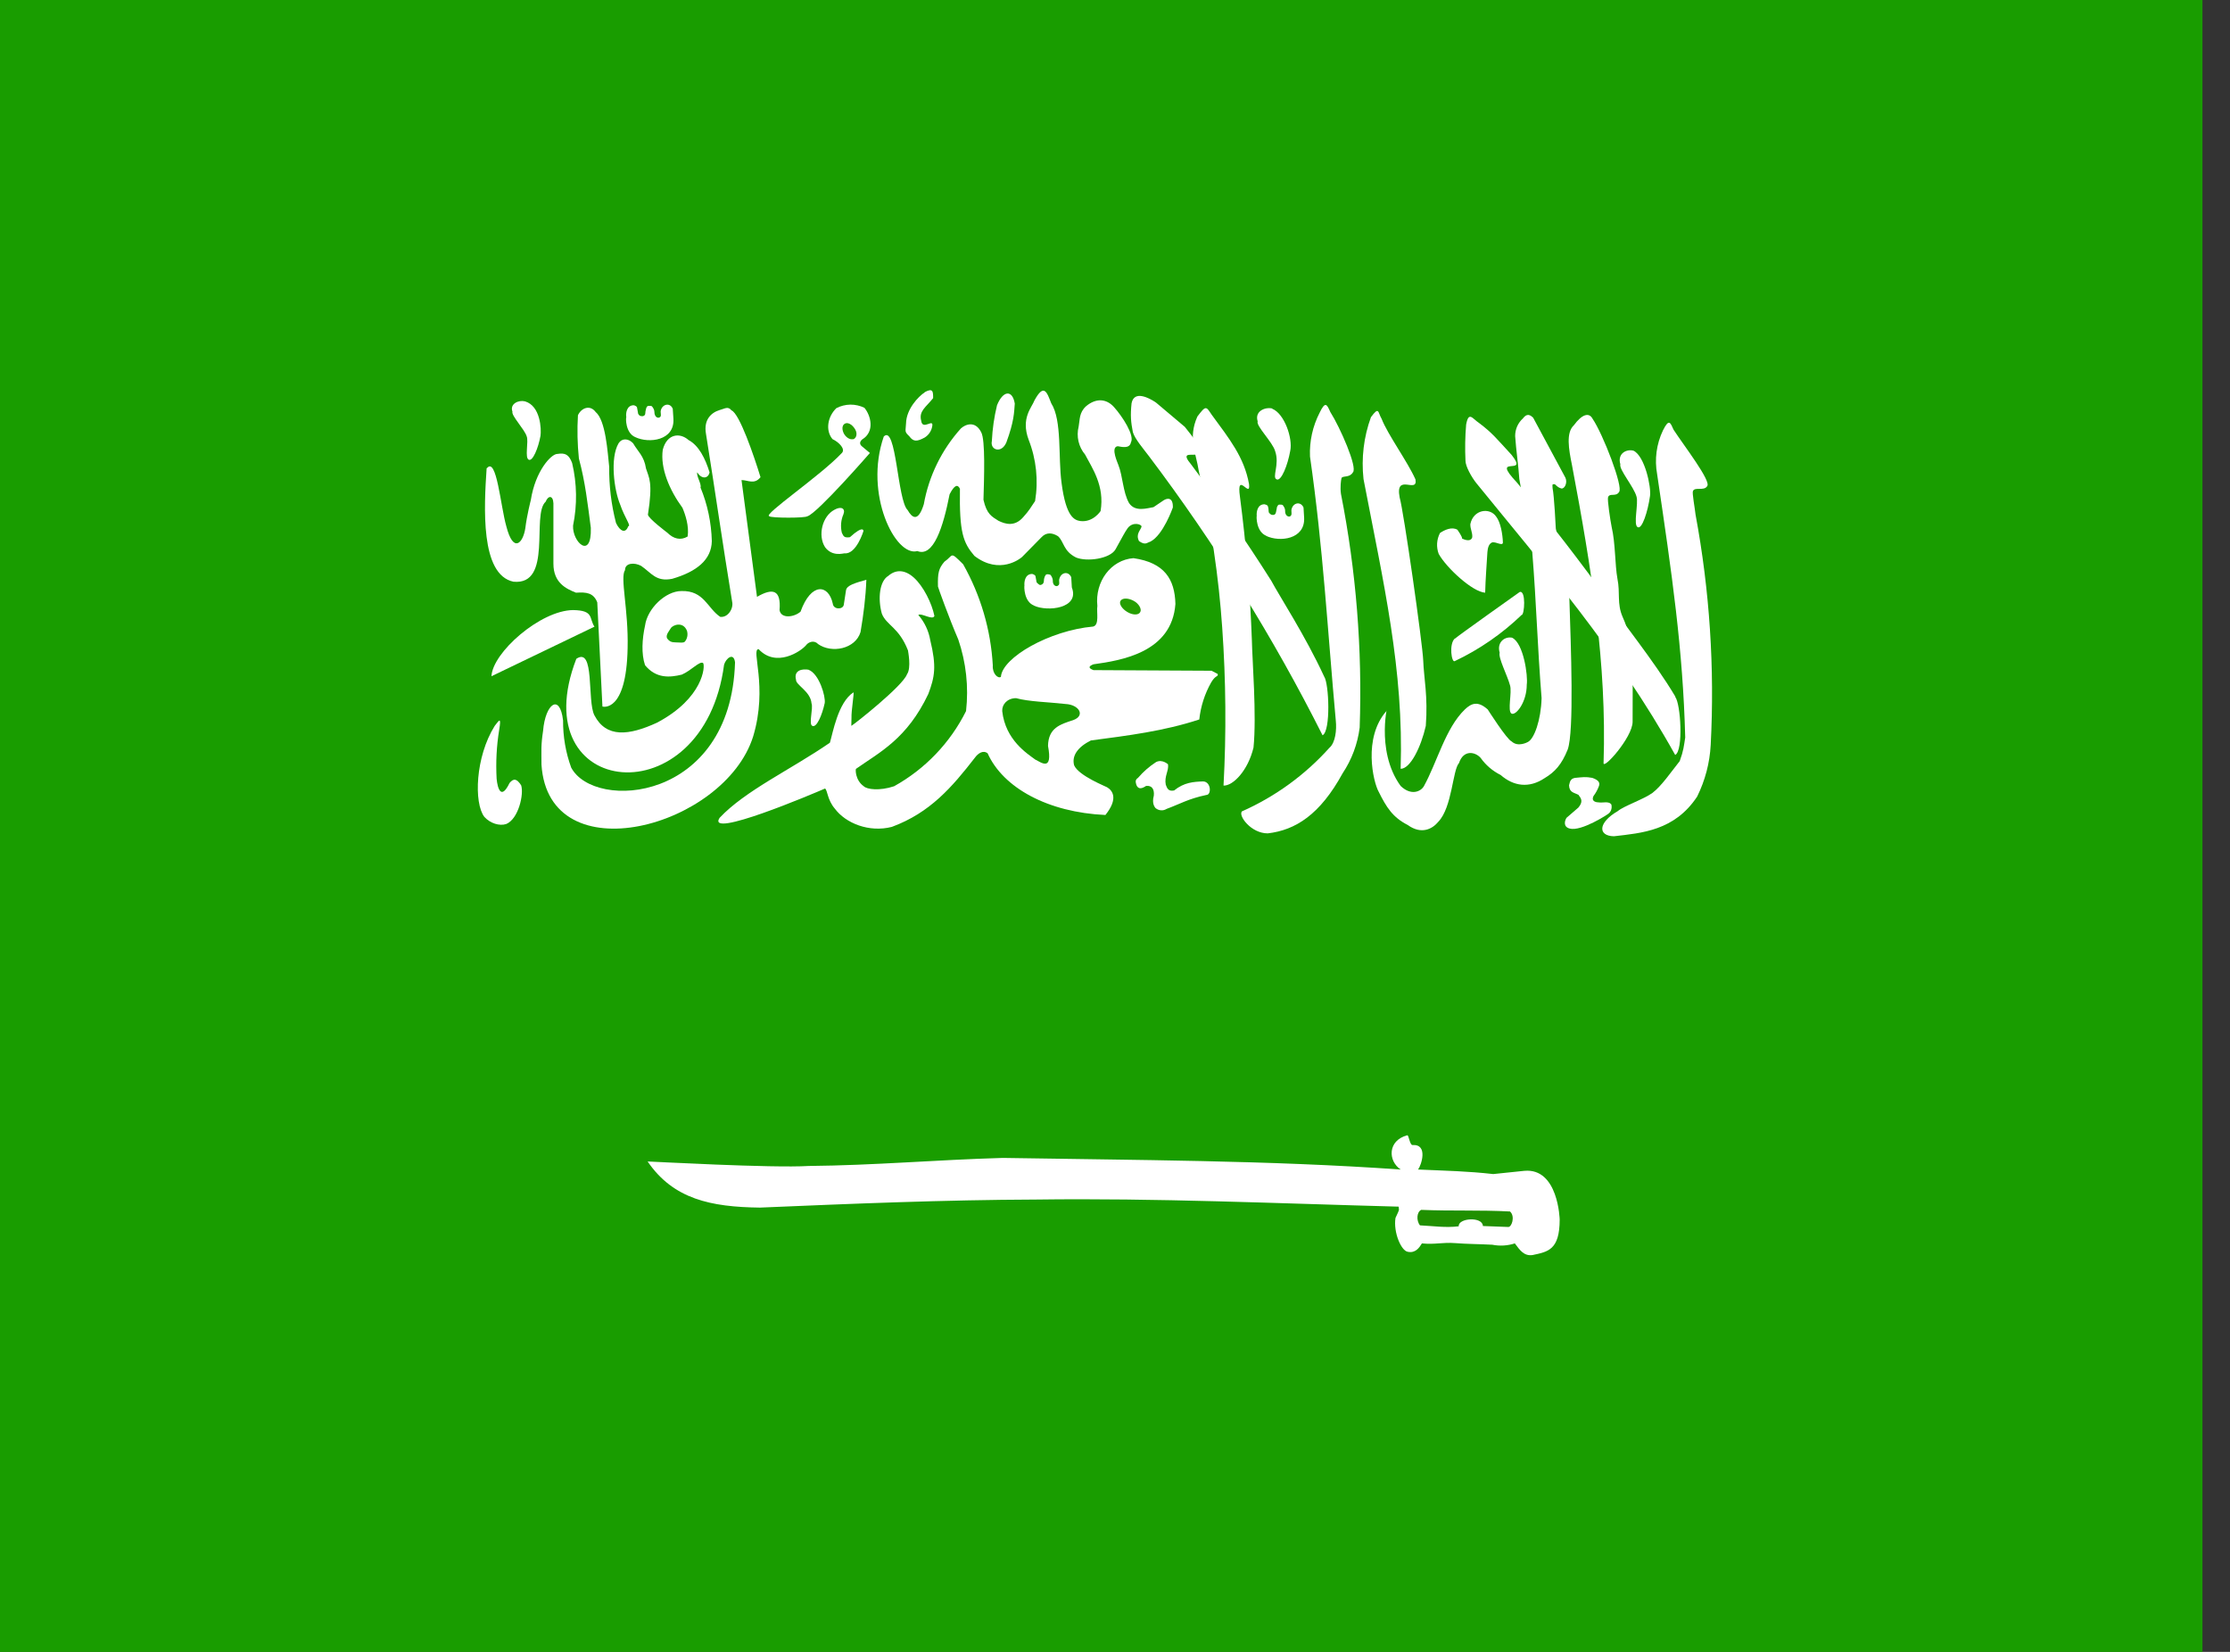
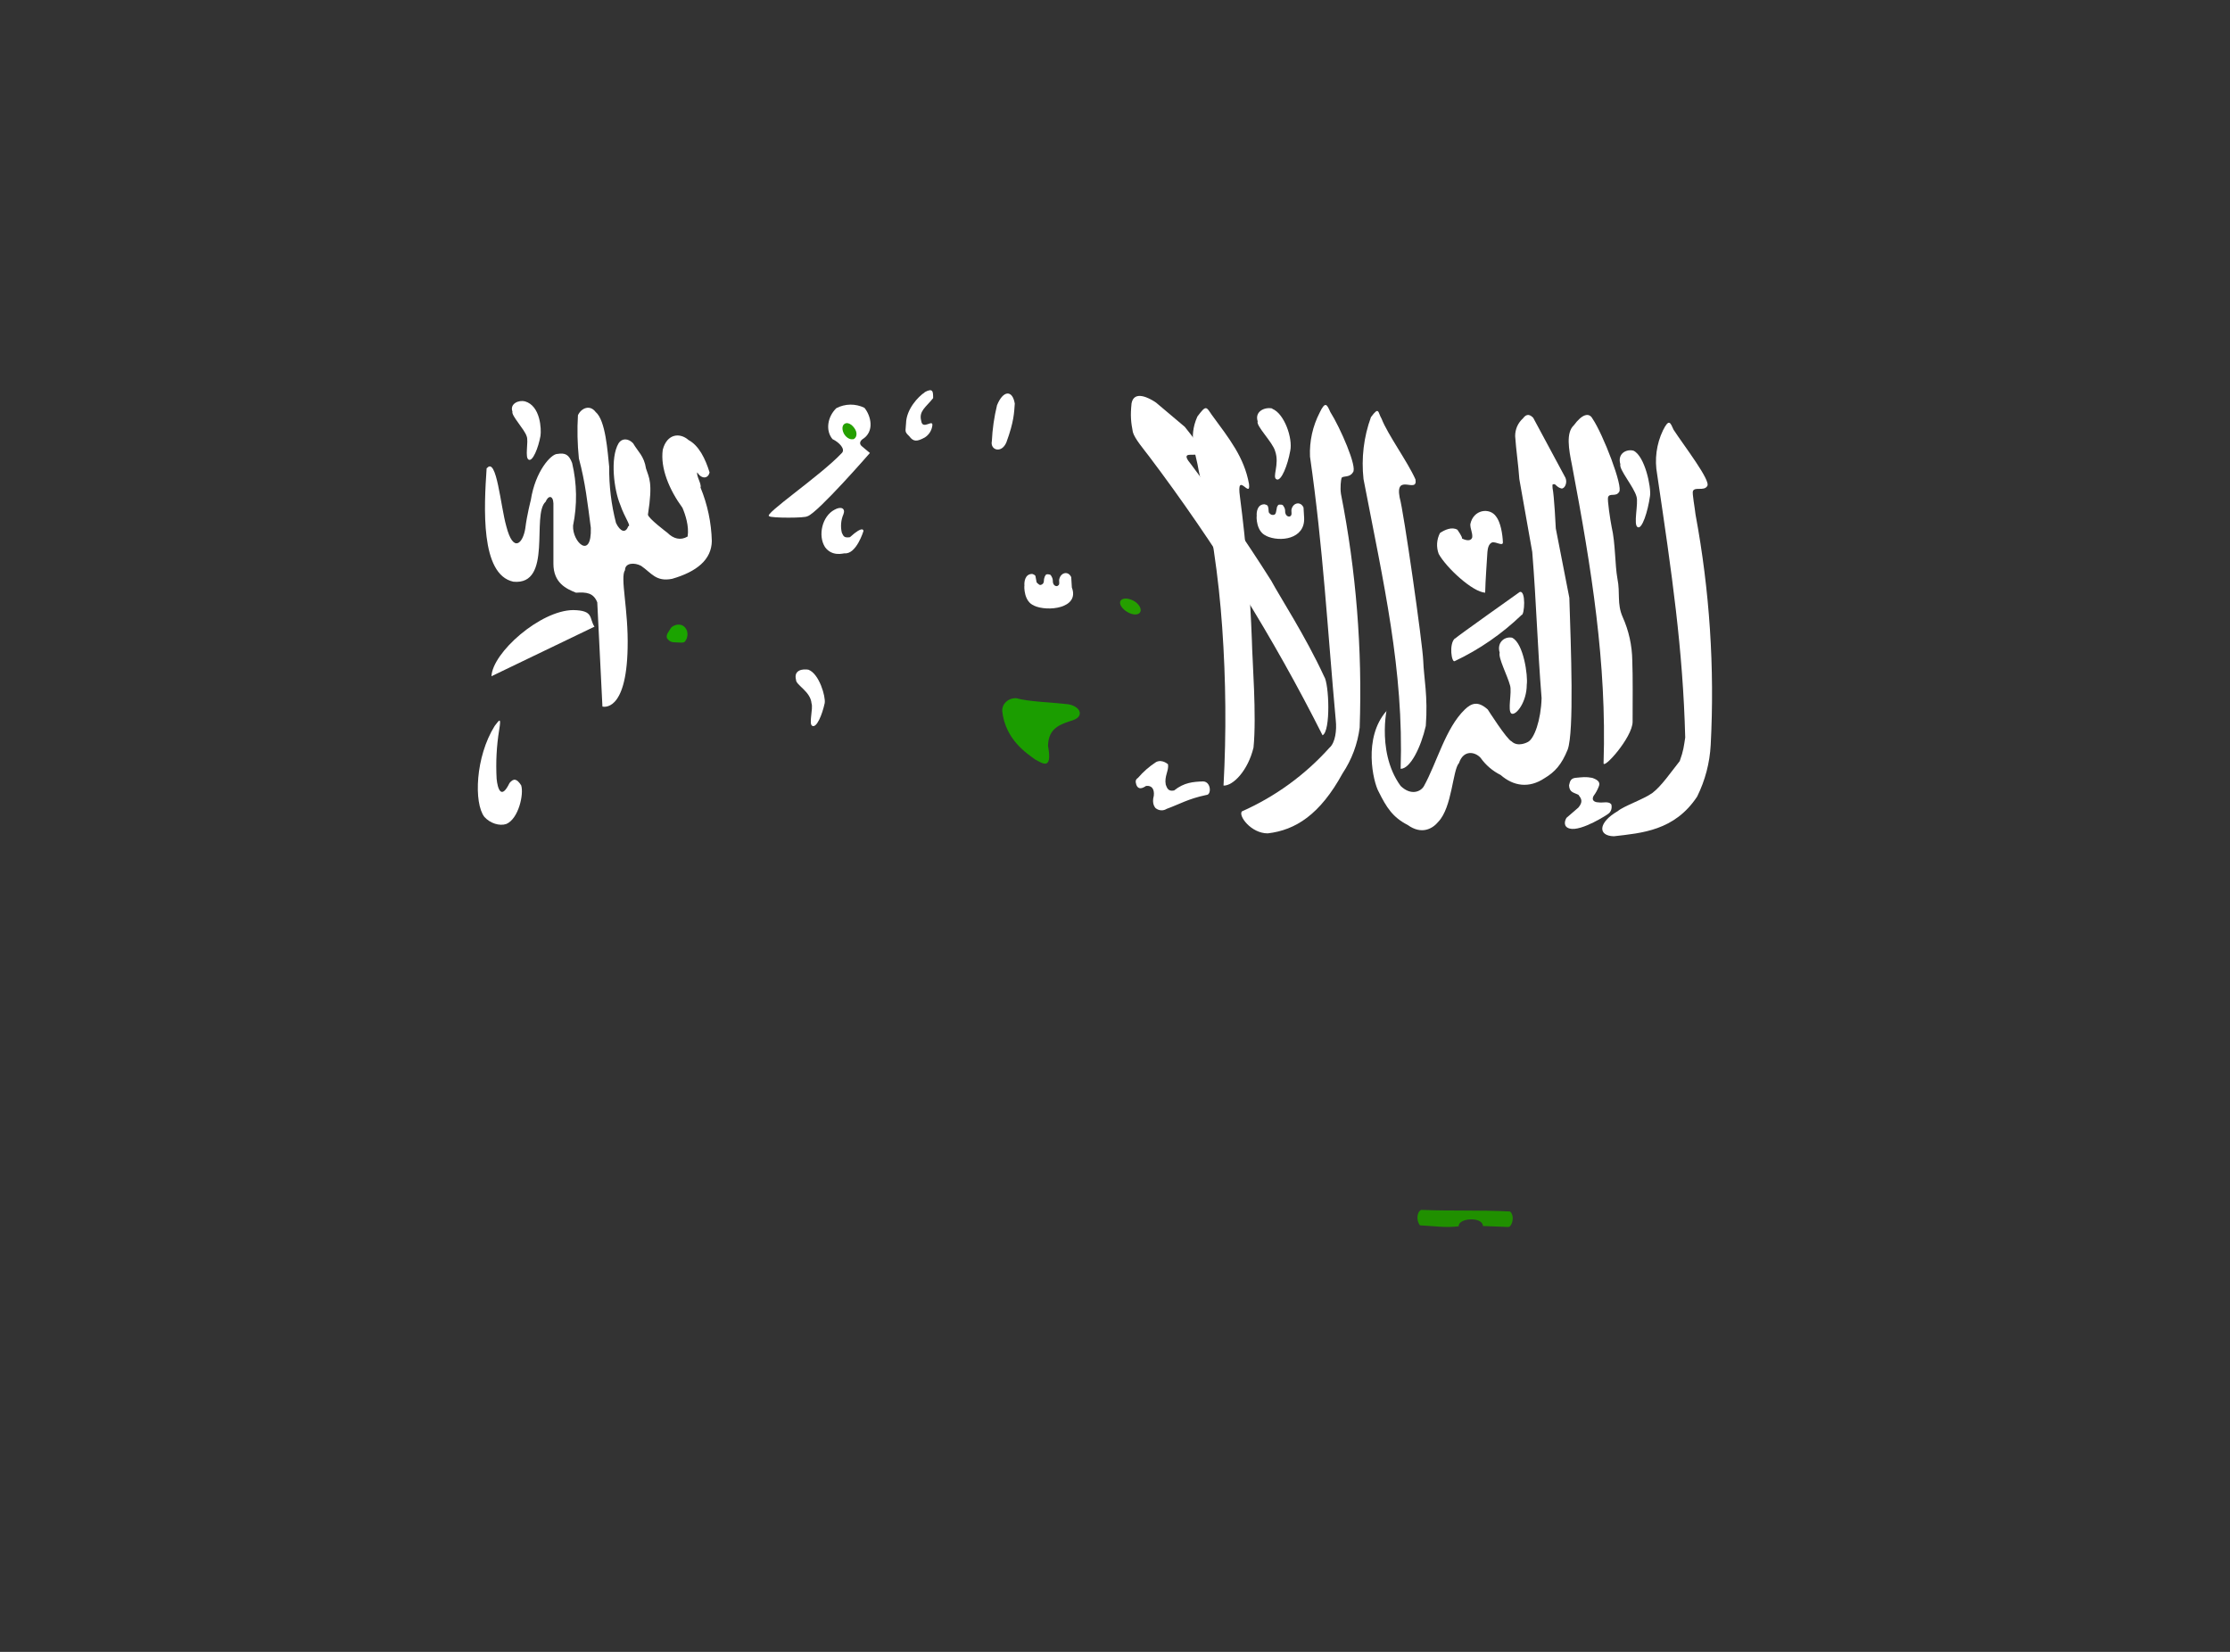
<svg xmlns="http://www.w3.org/2000/svg" width="54" height="40" viewBox="0 0 54 40" fill="none">
  <rect x="0" y="0" width="54" height="40" fill="#333333" stroke="none" />
  <g clip-path="url(#clip0_168_10808)">
-     <path fill-rule="evenodd" clip-rule="evenodd" d="M-3.333 0H56.667V40H-3.333V0Z" fill="#199D00" />
    <path fill-rule="evenodd" clip-rule="evenodd" d="M11.784 11.336C11.721 12.274 11.627 13.914 12.432 14.086C13.393 14.18 12.862 12.461 13.213 12.149C13.276 11.992 13.393 11.992 13.401 12.188V13.649C13.401 14.117 13.713 14.258 13.948 14.352C14.198 14.336 14.37 14.352 14.463 14.586L14.588 17.109C14.588 17.109 15.167 17.281 15.198 15.695C15.221 14.758 15.01 13.984 15.135 13.805C15.135 13.625 15.37 13.617 15.526 13.703C15.776 13.875 15.885 14.094 16.276 14.016C16.87 13.844 17.229 13.555 17.237 13.102C17.225 12.656 17.133 12.217 16.963 11.805C16.995 11.727 16.854 11.516 16.885 11.438C16.987 11.609 17.151 11.594 17.182 11.438C17.081 11.109 16.924 10.789 16.674 10.656C16.463 10.469 16.151 10.5 16.049 10.891C15.987 11.336 16.206 11.859 16.526 12.297C16.596 12.461 16.69 12.742 16.651 12.992C16.479 13.094 16.307 13.047 16.159 12.899C16.159 12.899 15.69 12.547 15.69 12.461C15.815 11.664 15.713 11.57 15.643 11.344C15.596 11.039 15.448 10.938 15.331 10.734C15.213 10.609 15.057 10.609 14.979 10.734C14.768 11.094 14.87 11.867 15.018 12.219C15.127 12.539 15.292 12.742 15.213 12.742C15.151 12.922 15.018 12.875 14.917 12.664C14.802 12.22 14.747 11.763 14.752 11.305C14.713 10.945 14.667 10.18 14.424 9.977C14.284 9.789 14.073 9.883 13.995 10.055C13.974 10.404 13.982 10.754 14.018 11.102C14.174 11.68 14.229 12.195 14.307 12.781C14.331 13.57 13.854 13.125 13.877 12.727C13.98 12.226 13.972 11.709 13.854 11.211C13.776 11.008 13.69 10.961 13.495 10.992C13.346 10.992 12.963 11.406 12.854 12.109C12.854 12.109 12.76 12.469 12.721 12.789C12.667 13.149 12.432 13.414 12.26 12.742C12.12 12.25 12.026 11.055 11.792 11.336H11.784Z" fill="white" />
    <path fill-rule="evenodd" clip-rule="evenodd" d="M14.401 15.172L11.901 16.375C11.925 15.805 13.081 14.781 13.878 14.773C14.386 14.781 14.261 14.969 14.393 15.172H14.401Z" fill="white" />
-     <path fill-rule="evenodd" clip-rule="evenodd" d="M13.956 15.953C12.643 19.352 17.041 19.828 17.534 16.094C17.581 15.937 17.768 15.789 17.799 16.039C17.698 19.422 14.393 19.648 13.831 18.586C13.698 18.22 13.632 17.834 13.635 17.445C13.557 16.781 13.206 17.039 13.151 17.695C13.096 18.062 13.112 18.164 13.112 18.515C13.284 21.187 17.541 20.039 18.237 17.836C18.604 16.617 18.174 15.719 18.37 15.719C18.791 16.172 19.385 15.781 19.518 15.625C19.573 15.547 19.713 15.492 19.807 15.594C20.135 15.828 20.713 15.719 20.838 15.305C20.909 14.89 20.963 14.469 20.979 14.039C20.706 14.117 20.51 14.172 20.487 14.289L20.432 14.648C20.409 14.765 20.182 14.765 20.166 14.617C20.065 14.148 19.643 14.094 19.385 14.812C19.221 14.953 18.909 14.984 18.877 14.773C18.916 14.289 18.721 14.226 18.331 14.453L17.956 11.625C18.112 11.625 18.268 11.742 18.416 11.555C18.26 11.047 17.909 10.015 17.713 9.937C17.627 9.828 17.549 9.898 17.424 9.93C17.221 9.992 17.034 10.164 17.096 10.508C17.331 11.976 17.487 13.094 17.729 14.57C17.768 14.734 17.627 14.961 17.44 14.937C17.127 14.726 17.049 14.297 16.502 14.312C16.112 14.312 15.674 14.742 15.62 15.148C15.549 15.476 15.526 15.828 15.62 16.109C15.893 16.437 16.221 16.406 16.51 16.336C16.745 16.234 16.94 16 17.026 16.055C17.081 16.125 17.034 16.906 15.909 17.5C15.229 17.812 14.682 17.875 14.393 17.32C14.213 16.969 14.409 15.648 13.956 15.953V15.953Z" fill="white" />
    <path fill-rule="evenodd" clip-rule="evenodd" d="M19.557 12.5C19.815 12.406 21.065 10.969 21.065 10.969L20.878 10.813C20.807 10.758 20.815 10.695 20.878 10.641C21.19 10.453 21.088 10.063 20.932 9.875C20.826 9.823 20.709 9.797 20.591 9.798C20.473 9.8 20.357 9.829 20.253 9.883C20.034 10.094 19.987 10.43 20.159 10.633C20.323 10.711 20.487 10.883 20.378 10.977C19.862 11.524 18.463 12.469 18.628 12.5C18.659 12.547 19.526 12.547 19.549 12.5H19.557ZM11.979 17.578C11.51 18.328 11.471 19.445 11.729 19.781C11.87 19.938 12.096 20.008 12.26 19.953C12.557 19.828 12.69 19.227 12.62 19.016C12.518 18.859 12.44 18.836 12.338 18.961C12.135 19.383 12.049 19.094 12.026 18.859C12.004 18.462 12.024 18.064 12.088 17.672C12.143 17.344 12.088 17.438 11.979 17.578V17.578ZM32.065 16.383C31.612 15.399 30.979 14.43 30.784 14.063C30.175 13.1 29.529 12.162 28.846 11.25C28.362 10.672 29.643 11.492 28.69 10.336L27.995 9.75C27.838 9.641 27.463 9.438 27.401 9.766C27.37 10.063 27.385 10.219 27.432 10.461C27.471 10.617 27.706 10.891 27.823 11.047C29.424 13.168 30.831 15.43 32.026 17.805C32.229 17.703 32.182 16.547 32.065 16.383V16.383Z" fill="white" />
    <path fill-rule="evenodd" clip-rule="evenodd" d="M30.073 19.648C29.98 19.75 30.292 20.18 30.698 20.18C31.37 20.102 31.964 19.727 32.511 18.727C32.733 18.394 32.875 18.014 32.925 17.617C32.991 15.721 32.839 13.823 32.472 11.961C32.448 11.805 32.472 11.617 32.487 11.57C32.534 11.516 32.683 11.57 32.761 11.438C32.878 11.32 32.448 10.344 32.214 9.977C32.136 9.805 32.097 9.695 31.956 9.992C31.787 10.32 31.706 10.686 31.722 11.055C32.042 13.281 32.144 15.227 32.347 17.453C32.37 17.672 32.339 17.984 32.191 18.109C31.601 18.766 30.88 19.29 30.073 19.648V19.648ZM39.175 19.641C38.691 19.922 38.691 20.242 39.081 20.25C39.753 20.172 40.55 20.117 41.097 19.289C41.29 18.899 41.402 18.474 41.425 18.039C41.523 16.172 41.4 14.299 41.058 12.461C41.042 12.305 40.972 11.938 40.995 11.891C41.042 11.781 41.261 11.898 41.339 11.773C41.448 11.656 40.769 10.781 40.526 10.406C40.448 10.234 40.417 10.125 40.269 10.422C40.111 10.752 40.062 11.124 40.128 11.484C40.487 13.906 40.753 15.719 40.808 17.859C40.776 18.062 40.769 18.172 40.675 18.43C40.464 18.695 40.23 19.039 40.011 19.203C39.792 19.359 39.323 19.516 39.175 19.641V19.641Z" fill="white" />
    <path fill-rule="evenodd" clip-rule="evenodd" d="M39.534 17.477C39.534 16.906 39.542 16.422 39.526 15.992C39.521 15.628 39.441 15.269 39.292 14.938C39.151 14.617 39.237 14.359 39.167 14.016C39.104 13.672 39.12 13.156 39.026 12.758C38.995 12.602 38.917 12.094 38.94 12.039C38.979 11.93 39.128 12.039 39.206 11.914C39.315 11.797 38.815 10.508 38.565 10.141C38.479 9.977 38.307 10.031 38.112 10.297C37.917 10.477 37.987 10.875 38.065 11.258C38.542 13.781 38.909 16.07 38.831 18.469C38.8 18.672 39.534 17.859 39.534 17.477V17.477ZM35.964 14.352C35.659 14.336 35.026 13.75 34.839 13.414C34.808 13.332 34.795 13.244 34.8 13.157C34.806 13.069 34.829 12.984 34.87 12.906C34.987 12.828 35.159 12.75 35.292 12.828C35.292 12.828 35.425 13.016 35.401 13.039C35.557 13.117 35.636 13.078 35.651 13.008C35.659 12.891 35.604 12.82 35.604 12.695C35.675 12.336 36.073 12.281 36.229 12.508C36.339 12.648 36.386 12.938 36.393 13.133C36.393 13.234 36.237 13.117 36.136 13.133C36.05 13.164 36.026 13.273 36.018 13.367C36.003 13.625 35.971 14.039 35.964 14.344V14.352ZM30.354 18.102C30.432 17.336 30.323 15.969 30.315 15.516C30.273 14.35 30.177 13.188 30.026 12.031C29.932 11.375 30.292 12.102 30.245 11.719C30.128 11.07 29.768 10.625 29.339 10.039C29.206 9.844 29.206 9.805 28.995 10.086C28.761 10.609 28.964 10.977 29.026 11.391C29.331 12.734 29.511 13.969 29.596 15.195C29.686 16.47 29.697 17.748 29.628 19.023C29.862 19.031 30.221 18.656 30.354 18.102Z" fill="white" />
-     <path fill-rule="evenodd" clip-rule="evenodd" d="M40.573 16.875C40.034 15.969 39.229 15 39.011 14.633C38.286 13.621 37.525 12.636 36.729 11.68C36.065 10.976 37.042 11.562 36.604 11.016C36.237 10.617 36.136 10.484 35.815 10.242C35.659 10.141 35.565 9.945 35.503 10.281C35.478 10.572 35.473 10.864 35.487 11.156C35.487 11.289 35.628 11.547 35.753 11.703C37.37 13.695 39.144 15.726 40.565 18.281C40.769 18.18 40.698 17.031 40.565 16.875H40.573Z" fill="white" />
    <path fill-rule="evenodd" clip-rule="evenodd" d="M16.244 15.211C16.205 15.281 16.119 15.367 16.151 15.453C16.205 15.531 16.26 15.555 16.354 15.555C16.44 15.555 16.565 15.578 16.588 15.531C16.635 15.477 16.666 15.375 16.635 15.274C16.541 15.039 16.291 15.133 16.244 15.211V15.211Z" fill="#1BA400" />
-     <path fill-rule="evenodd" clip-rule="evenodd" d="M34.339 28.32C35.057 28.352 35.526 28.359 36.159 28.43L36.909 28.352C37.737 28.273 37.768 29.531 37.768 29.531C37.768 30.273 37.479 30.312 37.112 30.391C36.901 30.422 36.8 30.266 36.682 30.109C36.506 30.166 36.318 30.177 36.136 30.141C35.831 30.125 35.534 30.125 35.237 30.102C34.925 30.078 34.753 30.141 34.432 30.109C34.37 30.211 34.276 30.352 34.089 30.312C33.932 30.289 33.737 29.844 33.792 29.492C33.909 29.242 33.87 29.328 33.87 29.219C30.932 29.141 27.971 29.008 25.096 29.047C22.846 29.055 20.628 29.148 18.401 29.242C17.214 29.227 16.307 29.039 15.682 28.125C15.745 28.125 18.714 28.289 19.581 28.234C21.182 28.219 22.651 28.086 24.284 28.039C27.503 28.094 30.698 28.094 33.917 28.32C33.604 28.109 33.604 27.617 34.073 27.492C34.112 27.461 34.136 27.734 34.206 27.727C34.589 27.703 34.417 28.219 34.339 28.32V28.32ZM21.401 10.57C20.917 11.961 21.682 13.492 22.214 13.344C22.604 13.5 22.839 12.766 22.995 11.969C23.112 11.742 23.19 11.719 23.245 11.836C23.229 12.899 23.323 13.141 23.596 13.461C24.206 13.93 24.714 13.524 24.753 13.484L25.221 13.008C25.331 12.891 25.471 12.891 25.62 12.984C25.768 13.117 25.745 13.344 26.057 13.5C26.323 13.609 26.878 13.531 27.011 13.305C27.182 13 27.229 12.899 27.307 12.789C27.432 12.625 27.643 12.695 27.643 12.75C27.62 12.844 27.495 12.93 27.581 13.102C27.737 13.211 27.768 13.141 27.854 13.117C28.167 12.961 28.401 12.289 28.401 12.289C28.409 12.039 28.268 12.055 28.175 12.117L27.932 12.281C27.776 12.305 27.487 12.406 27.339 12.18C27.19 11.914 27.19 11.531 27.081 11.258C27.081 11.242 26.878 10.828 27.065 10.805C27.159 10.82 27.354 10.875 27.386 10.711C27.479 10.547 27.182 10.086 26.971 9.852C26.792 9.656 26.542 9.633 26.3 9.836C26.128 9.992 26.151 10.164 26.12 10.328C26.09 10.446 26.089 10.569 26.116 10.687C26.143 10.805 26.198 10.915 26.276 11.008C26.448 11.336 26.753 11.766 26.651 12.375C26.651 12.375 26.471 12.656 26.159 12.617C26.026 12.594 25.815 12.539 25.706 11.695C25.62 11.07 25.721 10.18 25.456 9.766C25.354 9.508 25.284 9.266 25.05 9.695C24.987 9.867 24.714 10.125 24.909 10.649C25.094 11.12 25.148 11.633 25.065 12.133C24.948 12.305 24.925 12.359 24.776 12.524C24.573 12.758 24.346 12.695 24.175 12.609C24.018 12.508 23.893 12.453 23.815 12.102C23.831 11.555 23.862 10.656 23.761 10.469C23.612 10.172 23.37 10.281 23.268 10.375C22.804 10.891 22.492 11.527 22.37 12.211C22.229 12.664 22.081 12.531 21.979 12.352C21.729 12.117 21.706 10.266 21.401 10.57V10.57Z" fill="white" />
-     <path fill-rule="evenodd" clip-rule="evenodd" d="M22.869 13.602C23.096 13.445 22.994 13.336 23.323 13.664C23.746 14.414 23.992 15.25 24.041 16.11C24.026 16.313 24.166 16.438 24.237 16.391C24.268 15.922 25.416 15.266 26.471 15.172C26.627 15.133 26.549 14.828 26.573 14.672C26.51 14.086 26.901 13.555 27.448 13.516C28.198 13.625 28.448 14.024 28.463 14.625C28.377 15.797 27.159 15.992 26.479 16.086C26.377 16.125 26.33 16.172 26.479 16.227L29.338 16.242L29.487 16.32C29.502 16.398 29.44 16.336 29.33 16.523C29.173 16.8 29.075 17.106 29.041 17.422C28.19 17.703 27.307 17.813 26.416 17.93C26.104 18.086 25.948 18.297 26.01 18.531C26.119 18.789 26.807 19.055 26.807 19.063C26.94 19.141 27.088 19.336 26.768 19.735C25.377 19.672 24.291 19.078 23.916 18.242C23.807 18.156 23.682 18.242 23.604 18.352C23.057 19.055 22.526 19.68 21.596 20.023C21.049 20.164 20.479 19.938 20.213 19.578C20.034 19.367 20.041 19.141 19.979 19.094C19.674 19.227 17.096 20.32 17.424 19.805C18.049 19.141 19.143 18.641 20.096 17.985C20.166 17.758 20.291 17.008 20.666 16.766C20.69 16.766 20.612 17.203 20.619 17.391C20.619 17.547 20.604 17.602 20.635 17.563C20.705 17.523 21.862 16.61 21.963 16.328C22.073 16.172 21.987 15.766 21.987 15.75C21.768 15.188 21.463 15.141 21.354 14.86C21.252 14.492 21.299 14.07 21.51 13.945C21.698 13.781 21.916 13.797 22.127 13.985C22.362 14.195 22.565 14.61 22.627 14.914C22.588 15.031 22.315 14.836 22.237 14.891C22.387 15.063 22.487 15.274 22.526 15.5C22.682 16.141 22.635 16.391 22.479 16.805C21.963 17.891 21.307 18.211 20.729 18.617C20.713 18.617 20.705 18.891 20.916 19.039C20.994 19.117 21.299 19.156 21.651 19.039C22.402 18.622 23.009 17.988 23.393 17.219C23.459 16.634 23.395 16.042 23.205 15.485C22.979 14.961 22.713 14.219 22.713 14.203C22.705 13.875 22.729 13.766 22.869 13.602V13.602ZM15.385 10.586C15.713 10.742 16.338 10.672 16.307 10.141L16.291 9.899C16.229 9.742 16.041 9.781 16.002 9.938C15.987 9.992 16.026 10.078 15.979 10.102C15.947 10.133 15.846 10.117 15.846 9.969C15.846 9.922 15.815 9.875 15.791 9.844C15.776 9.828 15.76 9.828 15.721 9.828C15.674 9.828 15.674 9.836 15.651 9.875C15.643 9.914 15.627 9.953 15.627 10C15.627 10.055 15.596 10.07 15.565 10.078C15.518 10.078 15.526 10.078 15.487 10.063C15.471 10.039 15.447 10.031 15.447 9.984L15.424 9.859C15.409 9.836 15.377 9.82 15.346 9.813C15.166 9.813 15.151 10.024 15.166 10.102C15.151 10.117 15.143 10.485 15.385 10.586V10.586Z" fill="white" />
    <path fill-rule="evenodd" clip-rule="evenodd" d="M25.034 14.664C25.362 14.82 26.151 14.734 25.955 14.226L25.94 13.976C25.869 13.82 25.69 13.859 25.651 14.023C25.635 14.07 25.674 14.156 25.619 14.18C25.596 14.211 25.487 14.195 25.494 14.055C25.494 14.008 25.463 13.953 25.44 13.922C25.416 13.914 25.409 13.906 25.362 13.906C25.323 13.906 25.323 13.922 25.299 13.961C25.284 14 25.276 14.039 25.276 14.086C25.268 14.133 25.244 14.148 25.205 14.164C25.166 14.164 25.174 14.164 25.143 14.141C25.119 14.117 25.096 14.109 25.096 14.07L25.073 13.945C25.057 13.922 25.026 13.906 24.994 13.898C24.815 13.898 24.799 14.101 24.807 14.18C24.799 14.195 24.791 14.57 25.041 14.664H25.034ZM30.659 12.976C30.987 13.133 31.604 13.062 31.58 12.539L31.565 12.289C31.494 12.133 31.315 12.172 31.276 12.328C31.26 12.383 31.299 12.469 31.244 12.5C31.221 12.523 31.112 12.508 31.119 12.359C31.119 12.312 31.088 12.266 31.065 12.234C31.041 12.219 31.034 12.219 30.987 12.219C30.948 12.219 30.948 12.234 30.924 12.273L30.901 12.391C30.893 12.445 30.869 12.469 30.83 12.469C30.791 12.469 30.799 12.469 30.768 12.453C30.744 12.43 30.721 12.422 30.721 12.383C30.721 12.344 30.713 12.281 30.698 12.25C30.682 12.226 30.651 12.219 30.619 12.211C30.44 12.211 30.424 12.414 30.432 12.492C30.424 12.508 30.416 12.875 30.666 12.976H30.659ZM33.572 17.219C33.002 17.867 33.252 18.937 33.385 19.172C33.572 19.547 33.721 19.789 34.088 19.977C34.424 20.219 34.69 20.07 34.83 19.898C35.166 19.547 35.174 18.648 35.33 18.477C35.44 18.148 35.721 18.203 35.854 18.352C35.978 18.528 36.145 18.67 36.338 18.766C36.651 19.039 37.026 19.094 37.401 18.844C37.651 18.695 37.815 18.516 37.963 18.148C38.119 17.711 38.041 15.68 38.002 14.476L37.674 12.797C37.674 12.781 37.635 12 37.596 11.82C37.596 11.742 37.572 11.719 37.651 11.726C37.737 11.805 37.744 11.805 37.807 11.828C37.885 11.844 37.963 11.695 37.908 11.57L37.127 10.117C37.065 10.055 36.979 9.992 36.877 10.133C36.817 10.187 36.77 10.253 36.737 10.327C36.705 10.402 36.689 10.482 36.69 10.562C36.713 10.906 36.768 11.258 36.791 11.601L37.104 13.367C37.205 14.617 37.229 15.648 37.33 16.906C37.315 17.437 37.151 17.898 36.994 17.969C36.994 17.969 36.76 18.102 36.604 17.953C36.487 17.906 36.026 17.18 36.026 17.18C35.791 16.969 35.635 17.023 35.471 17.18C35.002 17.633 34.799 18.461 34.479 19.039C34.401 19.172 34.166 19.273 33.916 19.031C33.276 18.148 33.651 16.898 33.572 17.219V17.219ZM30.807 9.898C31.104 10.016 31.307 10.617 31.244 10.914C31.182 11.266 31.026 11.656 30.916 11.609C30.791 11.562 30.994 11.25 30.877 10.922C30.815 10.703 30.409 10.312 30.455 10.203C30.377 9.961 30.627 9.851 30.807 9.891V9.898Z" fill="white" />
    <path fill-rule="evenodd" clip-rule="evenodd" d="M34.526 17.578C34.581 16.859 34.479 16.422 34.464 16C34.448 15.578 33.987 12.359 33.893 12.047C33.776 11.438 34.339 11.969 34.276 11.609C34.081 11.172 33.604 10.523 33.456 10.141C33.362 9.984 33.401 9.828 33.198 10.101C33.023 10.581 32.962 11.094 33.018 11.601C33.503 14.125 33.995 16.219 33.917 18.617C34.151 18.617 34.409 18.094 34.526 17.578V17.578ZM39.557 10.914C39.831 11.047 39.987 11.797 39.956 12.008C39.901 12.398 39.761 12.82 39.659 12.766C39.542 12.719 39.682 12.188 39.628 12.023C39.565 11.789 39.198 11.367 39.237 11.242C39.159 10.976 39.393 10.867 39.557 10.914V10.914ZM19.581 16.219C19.839 16.32 19.995 16.867 19.971 17.023C19.909 17.312 19.776 17.625 19.674 17.578C19.573 17.547 19.698 17.156 19.651 17.031C19.628 16.742 19.268 16.586 19.276 16.461C19.214 16.227 19.432 16.188 19.589 16.219H19.581Z" fill="white" />
    <path fill-rule="evenodd" clip-rule="evenodd" d="M25.8 17.047C26.128 17.062 26.292 17.328 25.987 17.438C25.675 17.539 25.386 17.625 25.378 18.062C25.495 18.688 25.222 18.469 25.066 18.391C24.878 18.25 24.347 17.922 24.269 17.219C24.261 17.055 24.394 16.906 24.605 16.906C24.917 16.992 25.386 17 25.8 17.047V17.047Z" fill="#1B9D00" />
    <path fill-rule="evenodd" clip-rule="evenodd" d="M12.713 9.719C13.088 9.828 13.112 10.391 13.088 10.555C13.034 10.852 12.901 11.172 12.807 11.133C12.698 11.094 12.807 10.688 12.753 10.563C12.698 10.391 12.378 10.063 12.409 9.969C12.338 9.773 12.565 9.68 12.713 9.719V9.719ZM20.206 12.344C19.909 12.5 19.799 12.969 19.979 13.25C20.151 13.484 20.417 13.399 20.448 13.399C20.737 13.43 20.909 12.859 20.909 12.859C20.909 12.859 20.917 12.703 20.581 13.008C20.432 13.031 20.424 12.977 20.385 12.899C20.35 12.75 20.363 12.593 20.424 12.453C20.479 12.313 20.37 12.25 20.206 12.344ZM22.393 9.5C22.237 9.602 21.948 9.906 21.94 10.25C21.932 10.445 21.893 10.445 22.018 10.563C22.12 10.703 22.206 10.695 22.393 10.594C22.44 10.564 22.48 10.526 22.511 10.48C22.542 10.434 22.563 10.383 22.573 10.328C22.62 10.109 22.338 10.438 22.307 10.188C22.245 9.953 22.424 9.859 22.596 9.641C22.596 9.484 22.596 9.383 22.385 9.5H22.393ZM24.143 9.813C24.074 10.097 24.032 10.387 24.018 10.68C23.971 10.899 24.253 10.992 24.37 10.711C24.557 10.203 24.557 9.984 24.573 9.773C24.518 9.438 24.292 9.445 24.143 9.813ZM35.237 15.461C35.268 15.422 36.799 14.336 36.799 14.336C36.956 14.281 36.917 14.899 36.846 14.891C36.371 15.348 35.825 15.726 35.229 16.008C35.151 16.063 35.081 15.594 35.229 15.461H35.237ZM36.62 15.445C36.893 15.578 37.003 16.367 36.971 16.578C36.971 17 36.714 17.328 36.604 17.281C36.495 17.227 36.62 16.758 36.565 16.594C36.503 16.359 36.276 15.93 36.315 15.805C36.237 15.539 36.456 15.399 36.628 15.445H36.62ZM27.557 18.836C27.684 18.688 27.831 18.559 27.995 18.453C28.151 18.375 28.292 18.516 28.284 18.508C28.307 18.664 28.19 18.797 28.229 19C28.26 19.078 28.284 19.172 28.432 19.141C28.674 18.945 28.901 18.93 29.135 18.922C29.331 18.93 29.338 19.25 29.213 19.25C28.768 19.344 28.573 19.469 28.253 19.586C28.096 19.68 27.971 19.563 27.971 19.555C27.971 19.547 27.885 19.469 27.94 19.266C27.956 19.109 27.893 19.016 27.753 19.031C27.659 19.094 27.565 19.125 27.518 19.008C27.495 18.93 27.487 18.883 27.557 18.836V18.836ZM38.229 19.258C38.292 19.336 38.339 19.414 38.221 19.555L37.932 19.805C37.885 19.883 37.854 20.023 38.01 20.063C38.292 20.141 38.948 19.711 38.948 19.703C39.057 19.625 39.026 19.469 39.01 19.469C38.948 19.398 38.807 19.445 38.714 19.43C38.667 19.43 38.518 19.414 38.589 19.273C38.641 19.204 38.683 19.128 38.714 19.047C38.753 18.953 38.714 18.891 38.557 18.836C38.393 18.805 38.323 18.82 38.143 18.836C38.049 18.852 38.018 18.898 37.995 19.016C38.003 19.195 38.112 19.188 38.229 19.25V19.258Z" fill="white" />
    <path fill-rule="evenodd" clip-rule="evenodd" d="M27.612 14.82C27.573 14.899 27.432 14.899 27.299 14.82C27.167 14.742 27.088 14.617 27.135 14.547C27.182 14.477 27.315 14.477 27.448 14.547C27.581 14.617 27.651 14.75 27.612 14.82ZM20.659 10.633C20.581 10.656 20.471 10.586 20.424 10.477C20.378 10.367 20.401 10.274 20.479 10.25C20.557 10.227 20.659 10.305 20.713 10.406C20.768 10.508 20.737 10.617 20.651 10.641L20.659 10.633Z" fill="#259F00" />
    <path fill-rule="evenodd" clip-rule="evenodd" d="M34.416 29.297C35.151 29.328 35.838 29.297 36.565 29.336C36.698 29.453 36.604 29.727 36.518 29.711L35.909 29.688C35.901 29.453 35.307 29.492 35.323 29.695C35.002 29.734 34.713 29.688 34.385 29.672C34.291 29.555 34.307 29.344 34.416 29.297V29.297Z" fill="#209000" />
  </g>
  <defs>
    <clipPath id="clip0_168_10808">
      <rect width="53.333" height="40" fill="white" />
    </clipPath>
  </defs>
</svg>